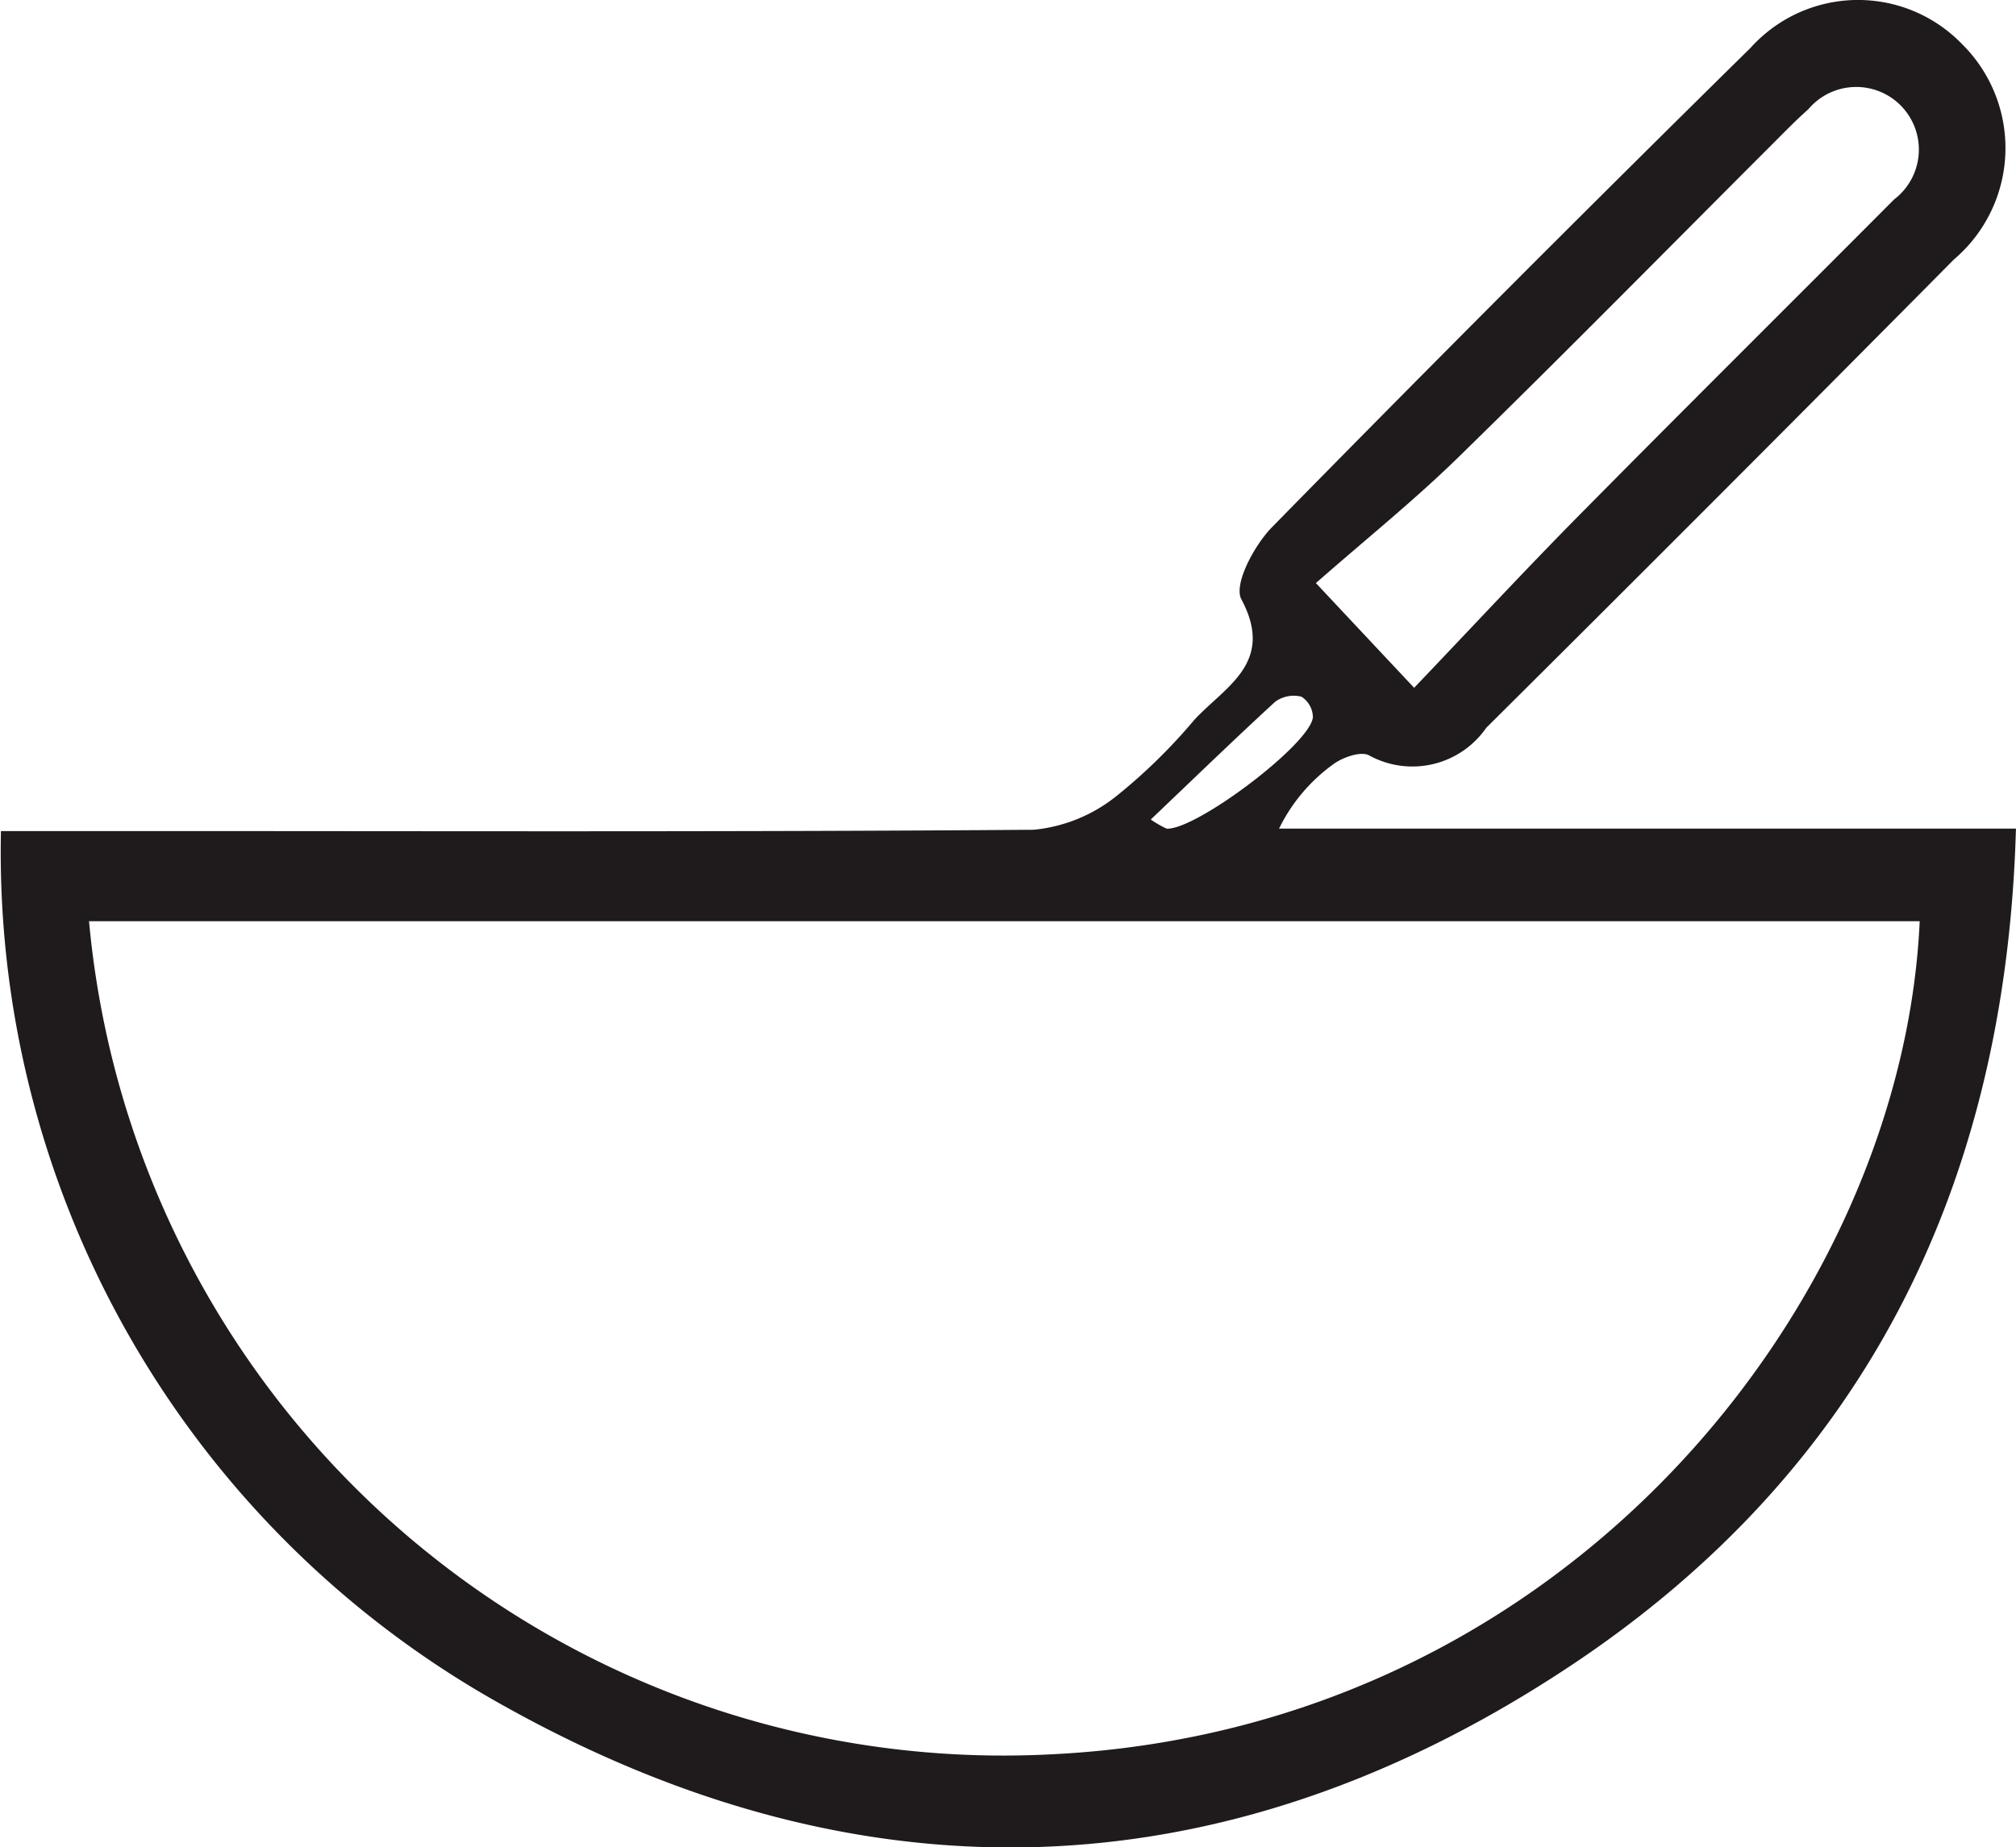
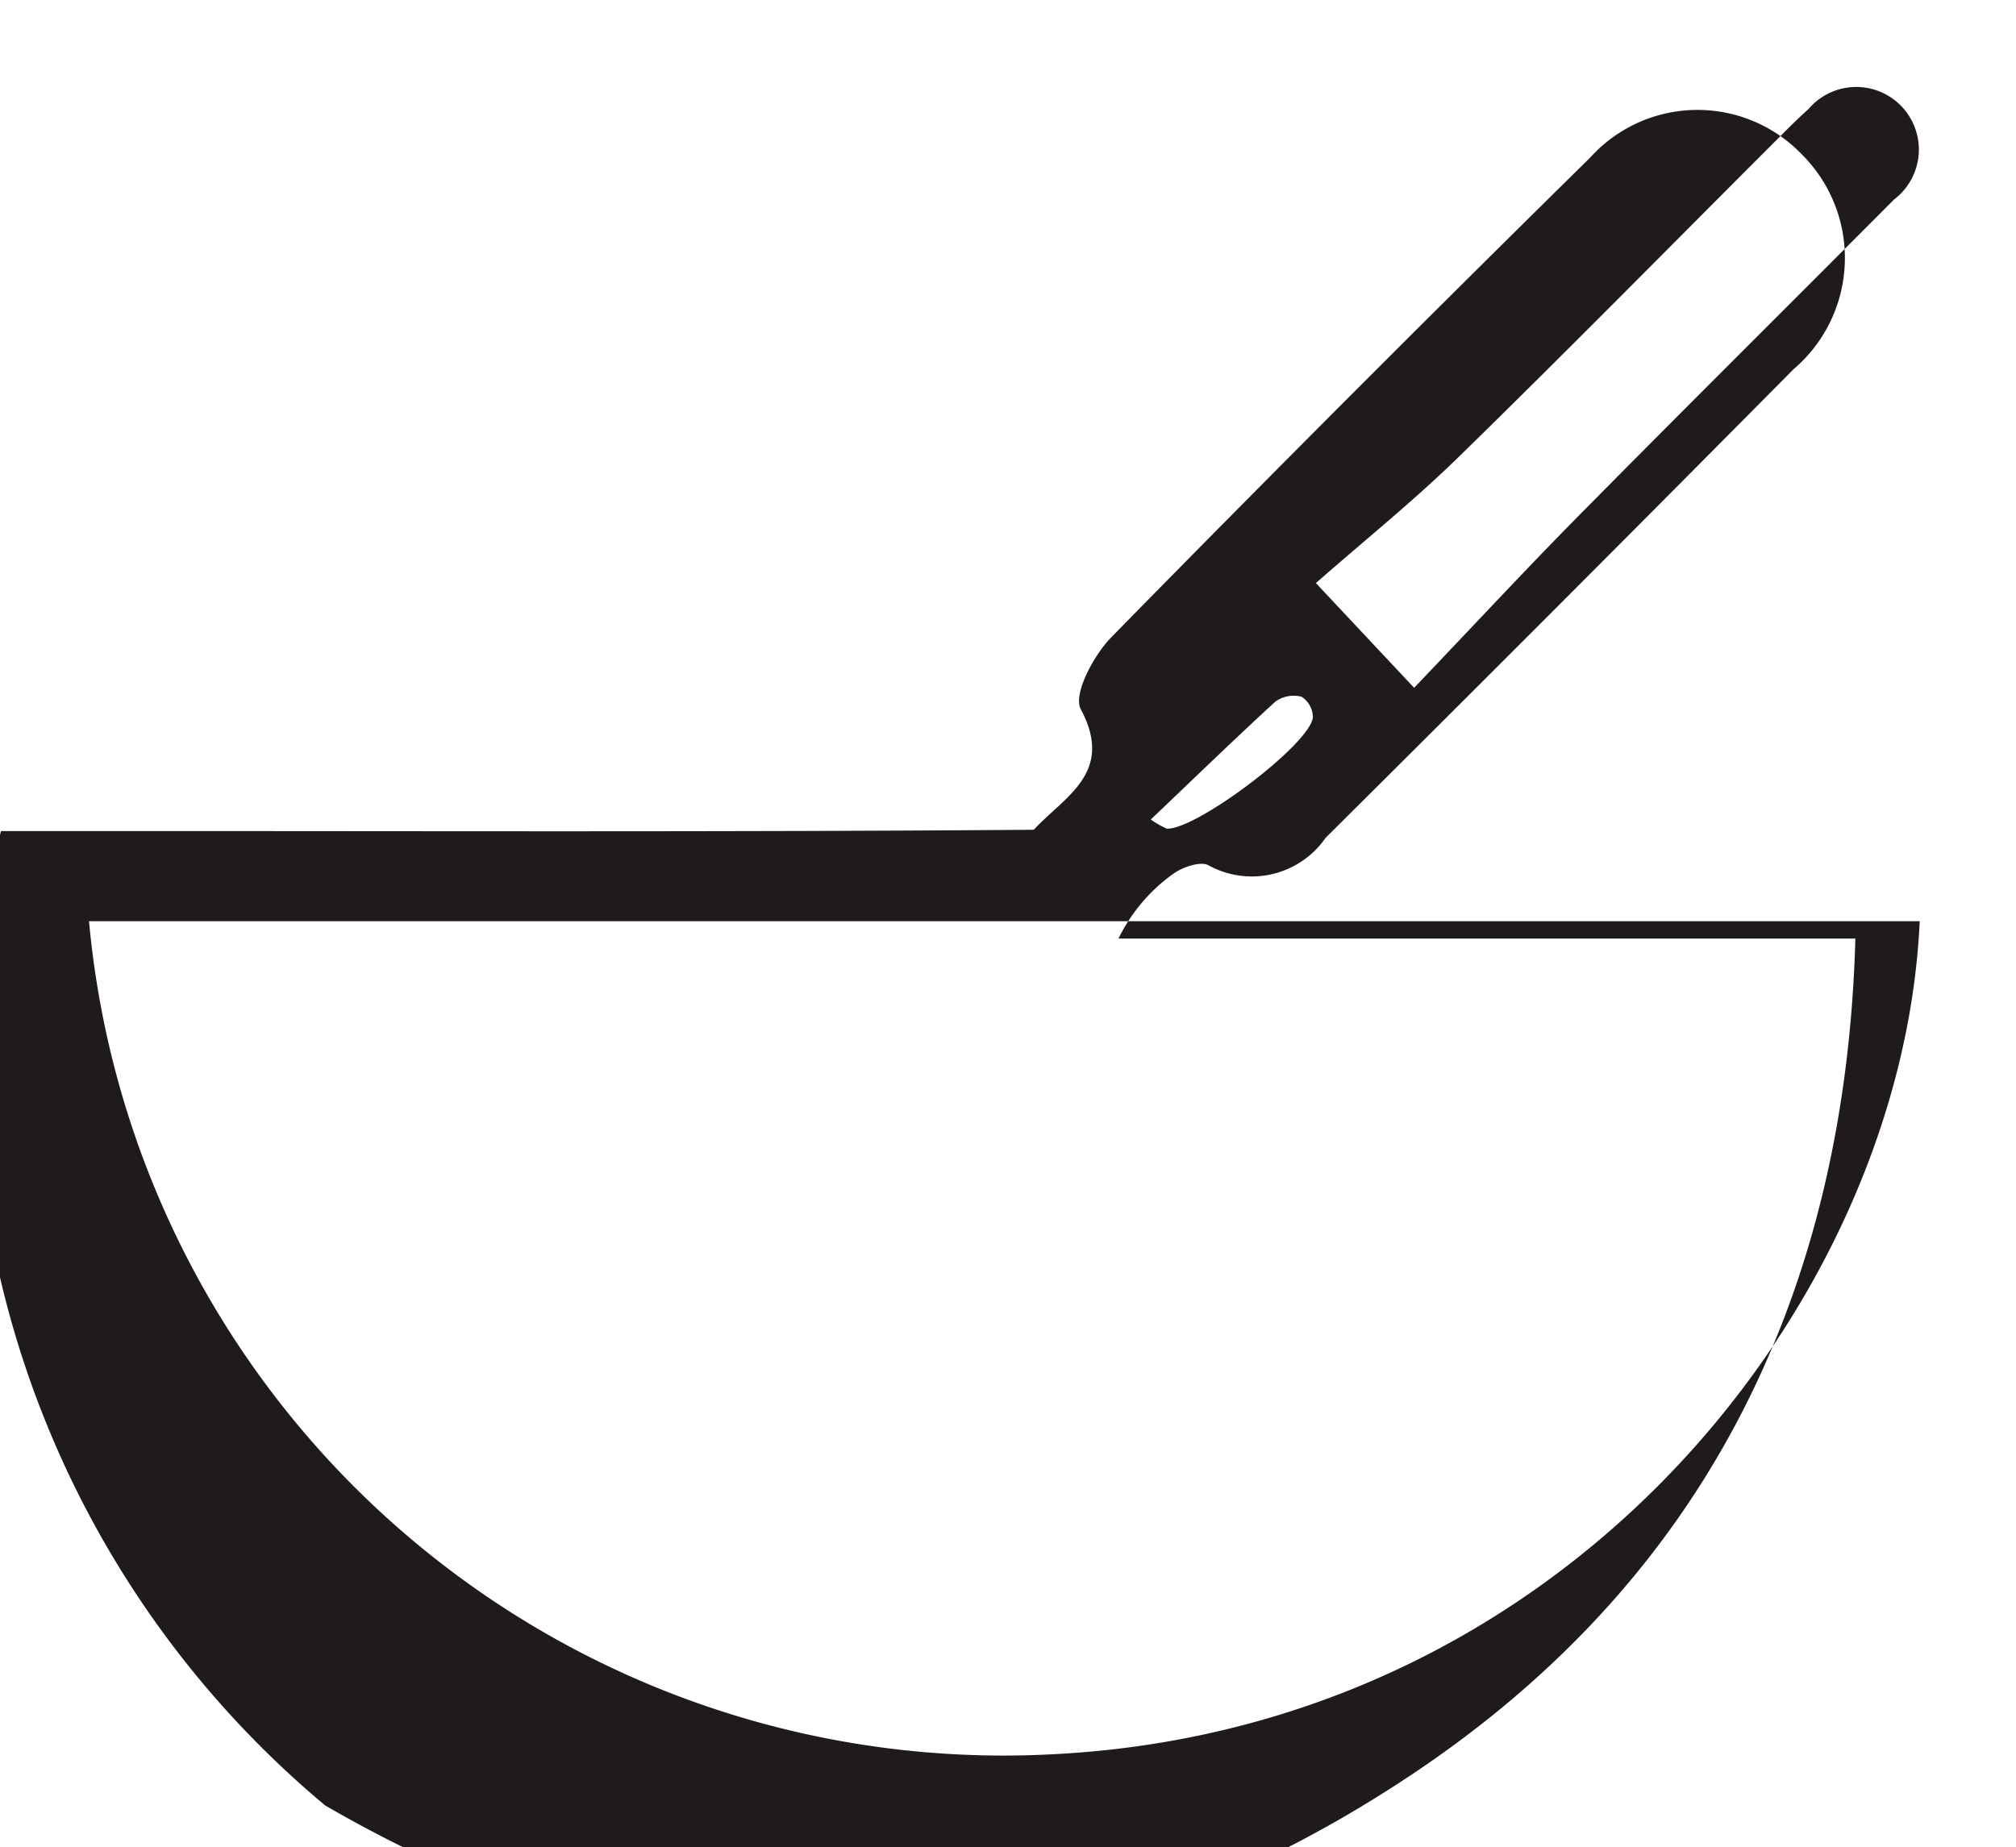
<svg xmlns="http://www.w3.org/2000/svg" width="40.239" height="36.882" viewBox="0 0 40.239 36.882">
  <defs>
    <style>.a{fill:#1f1b1c;}</style>
  </defs>
  <g transform="translate(-979.504 -200.185)">
-     <path class="a" d="M1500.989,435.134h2.785c5.943,0,11.887.02,17.83-.026a3.117,3.117,0,0,0,1.634-.66,11.118,11.118,0,0,0,1.571-1.535c.616-.665,1.617-1.138.938-2.407-.158-.3.258-1.077.611-1.438q4.734-4.828,9.554-9.572a2.886,2.886,0,0,1,4.221-.073,2.919,2.919,0,0,1-.164,4.3q-4.649,4.694-9.335,9.351a1.792,1.792,0,0,1-2.337.549c-.162-.089-.524.037-.712.175a3.444,3.444,0,0,0-1.085,1.287h14.708c-.2,7.19-3.074,12.846-8.881,16.708-6.995,4.652-14.377,4.819-21.661.6A19.488,19.488,0,0,1,1500.989,435.134Zm1.758,1.8a18.327,18.327,0,0,0,19.159,16.635c10.339-.477,17.036-9.041,17.381-16.635Zm26.449-4.66c1.186-1.243,2.225-2.363,3.3-3.451,2.084-2.11,4.19-4.2,6.281-6.3a1.25,1.25,0,1,0-1.713-1.8c-.235.208-.455.434-.677.656-2.1,2.1-4.178,4.211-6.3,6.284-.888.868-1.861,1.65-2.852,2.52Zm-5.254,2.631a2,2,0,0,0,.315.181c.583.031,2.866-1.686,2.918-2.224a.493.493,0,0,0-.227-.41.627.627,0,0,0-.525.1C1525.608,433.3,1524.816,434.069,1523.943,434.9Z" transform="translate(-521.466 -218.357)" />
+     <path class="a" d="M1500.989,435.134h2.785c5.943,0,11.887.02,17.83-.026c.616-.665,1.617-1.138.938-2.407-.158-.3.258-1.077.611-1.438q4.734-4.828,9.554-9.572a2.886,2.886,0,0,1,4.221-.073,2.919,2.919,0,0,1-.164,4.3q-4.649,4.694-9.335,9.351a1.792,1.792,0,0,1-2.337.549c-.162-.089-.524.037-.712.175a3.444,3.444,0,0,0-1.085,1.287h14.708c-.2,7.19-3.074,12.846-8.881,16.708-6.995,4.652-14.377,4.819-21.661.6A19.488,19.488,0,0,1,1500.989,435.134Zm1.758,1.8a18.327,18.327,0,0,0,19.159,16.635c10.339-.477,17.036-9.041,17.381-16.635Zm26.449-4.66c1.186-1.243,2.225-2.363,3.3-3.451,2.084-2.11,4.19-4.2,6.281-6.3a1.25,1.25,0,1,0-1.713-1.8c-.235.208-.455.434-.677.656-2.1,2.1-4.178,4.211-6.3,6.284-.888.868-1.861,1.65-2.852,2.52Zm-5.254,2.631a2,2,0,0,0,.315.181c.583.031,2.866-1.686,2.918-2.224a.493.493,0,0,0-.227-.41.627.627,0,0,0-.525.1C1525.608,433.3,1524.816,434.069,1523.943,434.9Z" transform="translate(-521.466 -218.357)" />
  </g>
</svg>